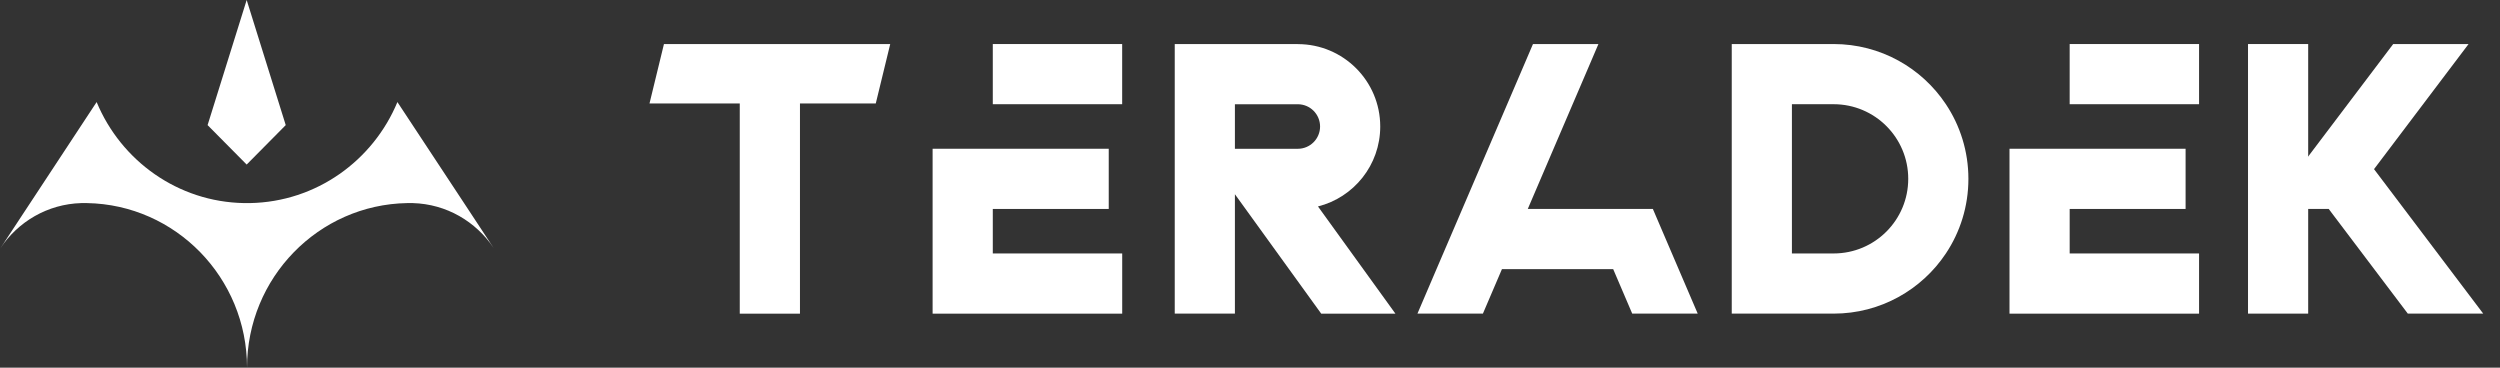
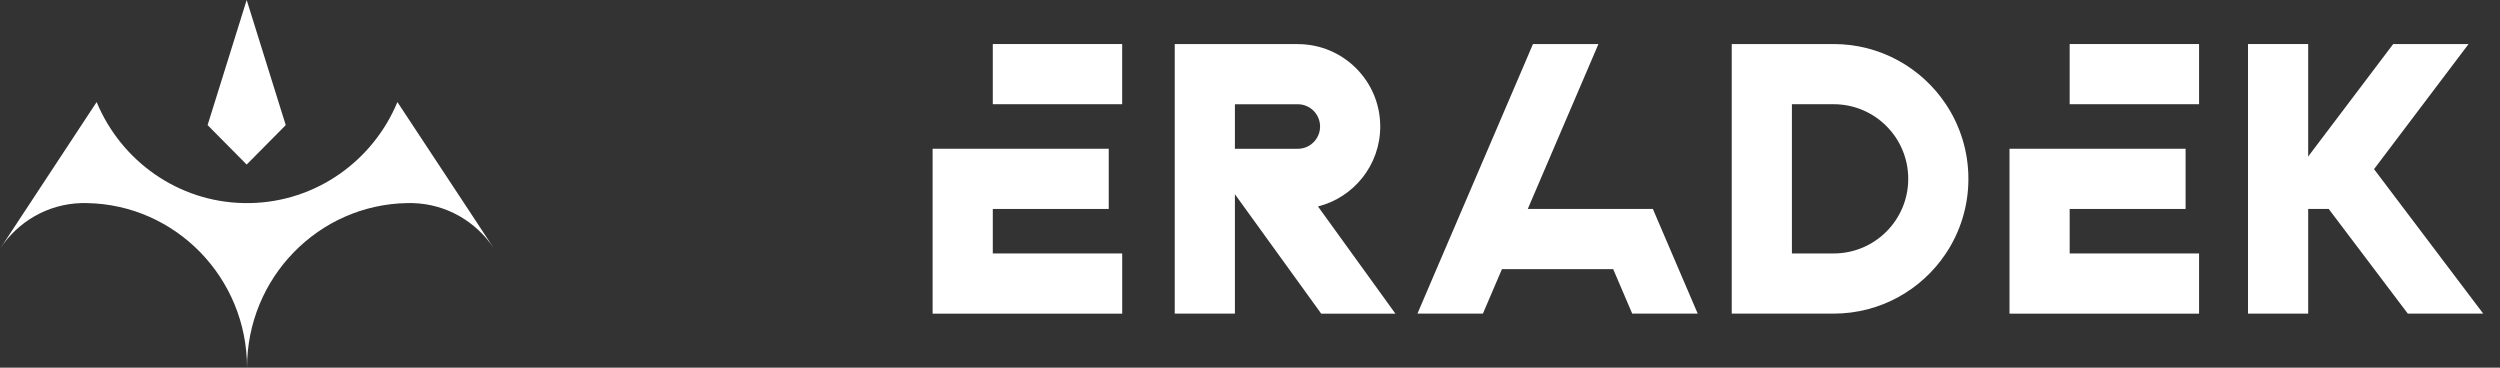
<svg xmlns="http://www.w3.org/2000/svg" width="136" height="20" viewBox="0 0 136 20" fill="none">
  <rect x="0" y="0" width="136" height="20" fill="#333333" stroke="none" />
  <path d="M54.008 11.367H60.315V8.092H50.734V17.063H61.048V13.788H54.008V11.367Z" fill="white" />
  <path d="M61.046 2.396H54.008V5.669H61.046V2.396Z" fill="white" />
  <path d="M112.59 11.367H118.896V8.092H109.317V17.063H119.629V13.788H112.59V11.367Z" fill="white" />
  <path d="M119.629 2.396H112.59V5.669H119.629V2.396Z" fill="white" />
  <path d="M91.318 14.64L89.915 11.365H86.353H83.112L84.731 7.585L86.513 3.428L86.954 2.396H86.07H83.394L82.952 3.43L79.55 11.365L78.145 14.64L77.109 17.061H80.67L81.706 14.64H87.757L88.793 17.061H92.356L91.318 14.64Z" fill="white" />
  <path d="M70.601 8.094H69.431H67.179V5.671H70.601C71.27 5.671 71.812 6.213 71.812 6.883C71.812 7.552 71.268 8.094 70.601 8.094ZM71.698 11.231C73.643 10.741 75.085 8.981 75.085 6.883C75.085 4.405 73.075 2.4 70.601 2.4V2.398H67.179V2.396H63.906V2.398V5.671V17.061H67.179V10.566L67.758 11.367L71.874 17.063H75.911L71.698 11.231Z" fill="white" />
-   <path d="M48.428 2.396H36.119L35.333 5.627H40.243V17.063H43.518V5.627H47.642L48.428 2.396Z" fill="white" />
  <path d="M99.749 13.788H97.48V5.669H99.749C101.993 5.669 103.808 7.486 103.808 9.728C103.808 11.971 101.993 13.788 99.749 13.788ZM105.856 5.669C104.545 3.698 102.3 2.396 99.749 2.396H94.207V17.061H99.749C102.3 17.061 104.545 15.759 105.856 13.788C106.631 12.625 107.081 11.229 107.081 9.728C107.081 8.23 106.631 6.832 105.856 5.669Z" fill="white" />
  <path d="M125.565 2.396H122.292V17.061H125.565V2.396Z" fill="white" />
  <path d="M129.147 9.201L134.29 2.396H130.19L123.407 11.367H126.682L130.985 17.061H135.087L129.147 9.201Z" fill="white" />
  <path fill-rule="evenodd" clip-rule="evenodd" d="M11.293 6.806L13.419 0L15.544 6.806L13.419 8.952L11.293 6.806ZM13.592 11.048C17.21 10.984 20.299 8.734 21.619 5.552L25.242 11.044L25.686 11.718L26.849 13.484C25.89 12.052 24.287 11.099 22.456 11.048H22.303H22.15C17.328 11.131 13.438 15.107 13.438 20C13.438 15.107 9.552 11.131 4.731 11.048H4.578H4.424C2.589 11.099 0.974 12.063 0.02 13.508L1.195 11.722L1.639 11.048L5.257 5.552C6.578 8.738 9.67 10.988 13.285 11.048H13.438H13.592ZM0.016 13.508C0.014 13.512 0.011 13.516 0.008 13.52L0.016 13.508ZM0.008 13.52C0.005 13.524 0.002 13.528 0 13.532L0.008 13.52Z" fill="white" />
</svg>